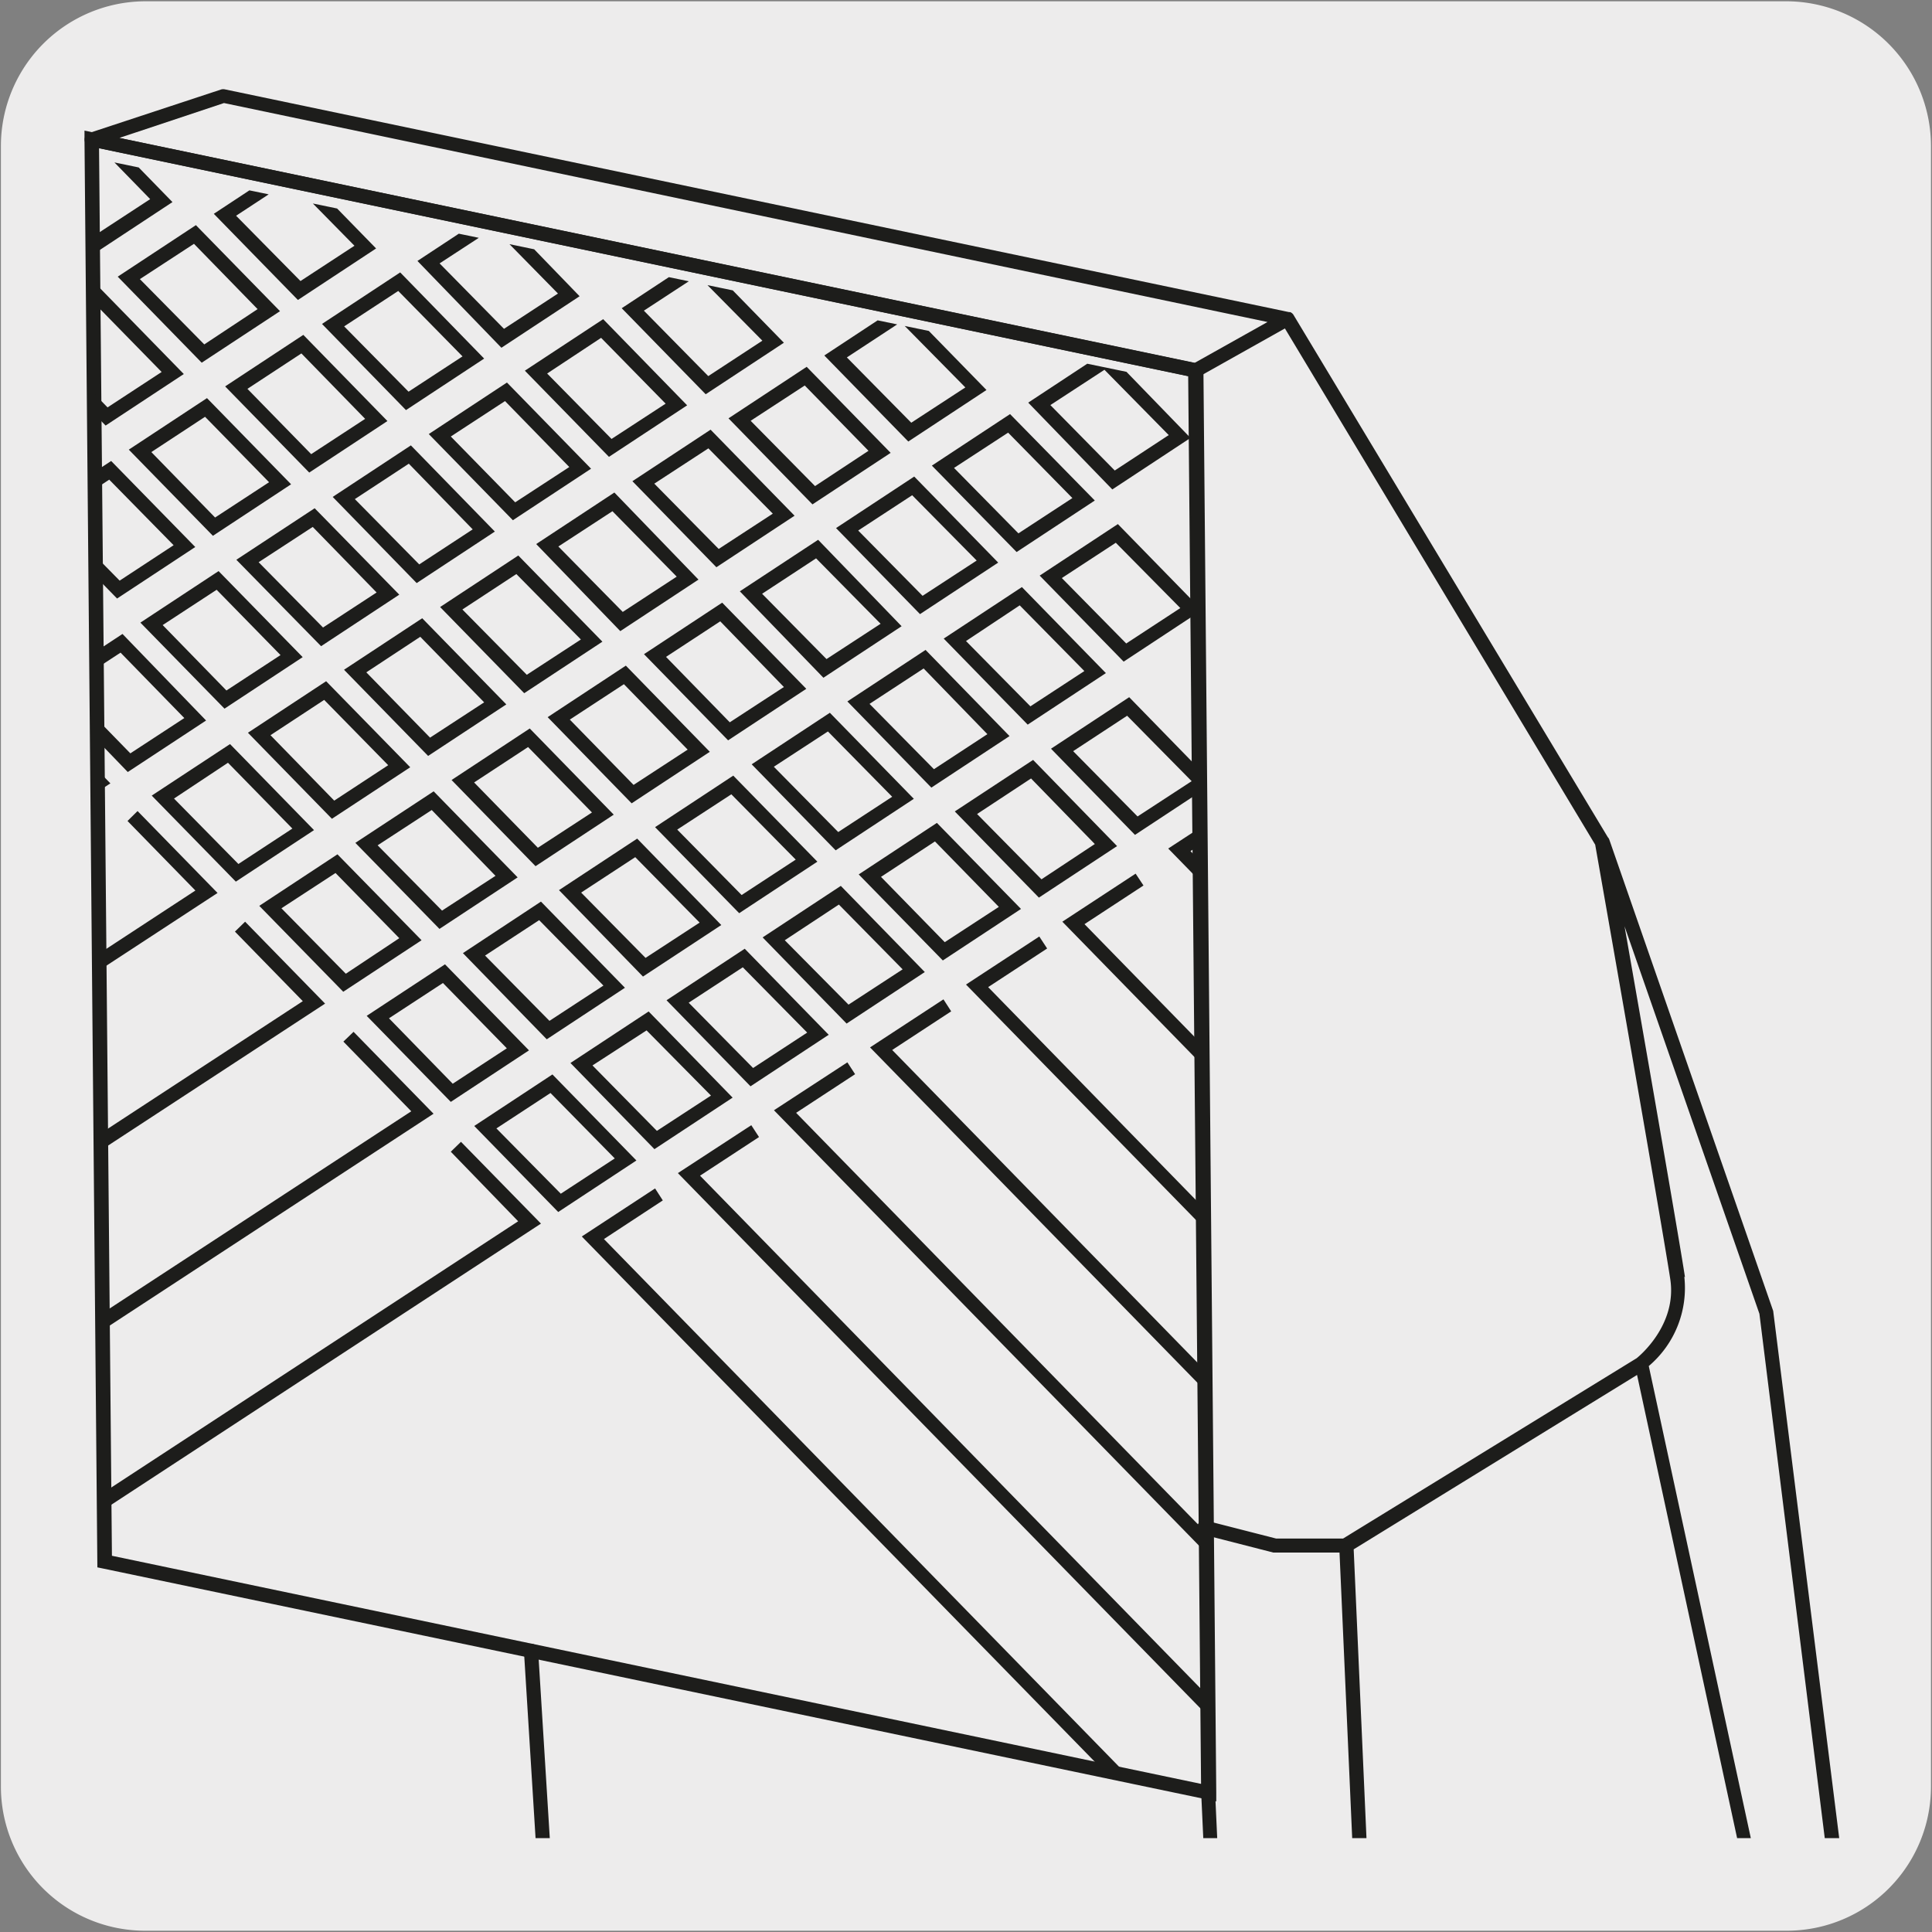
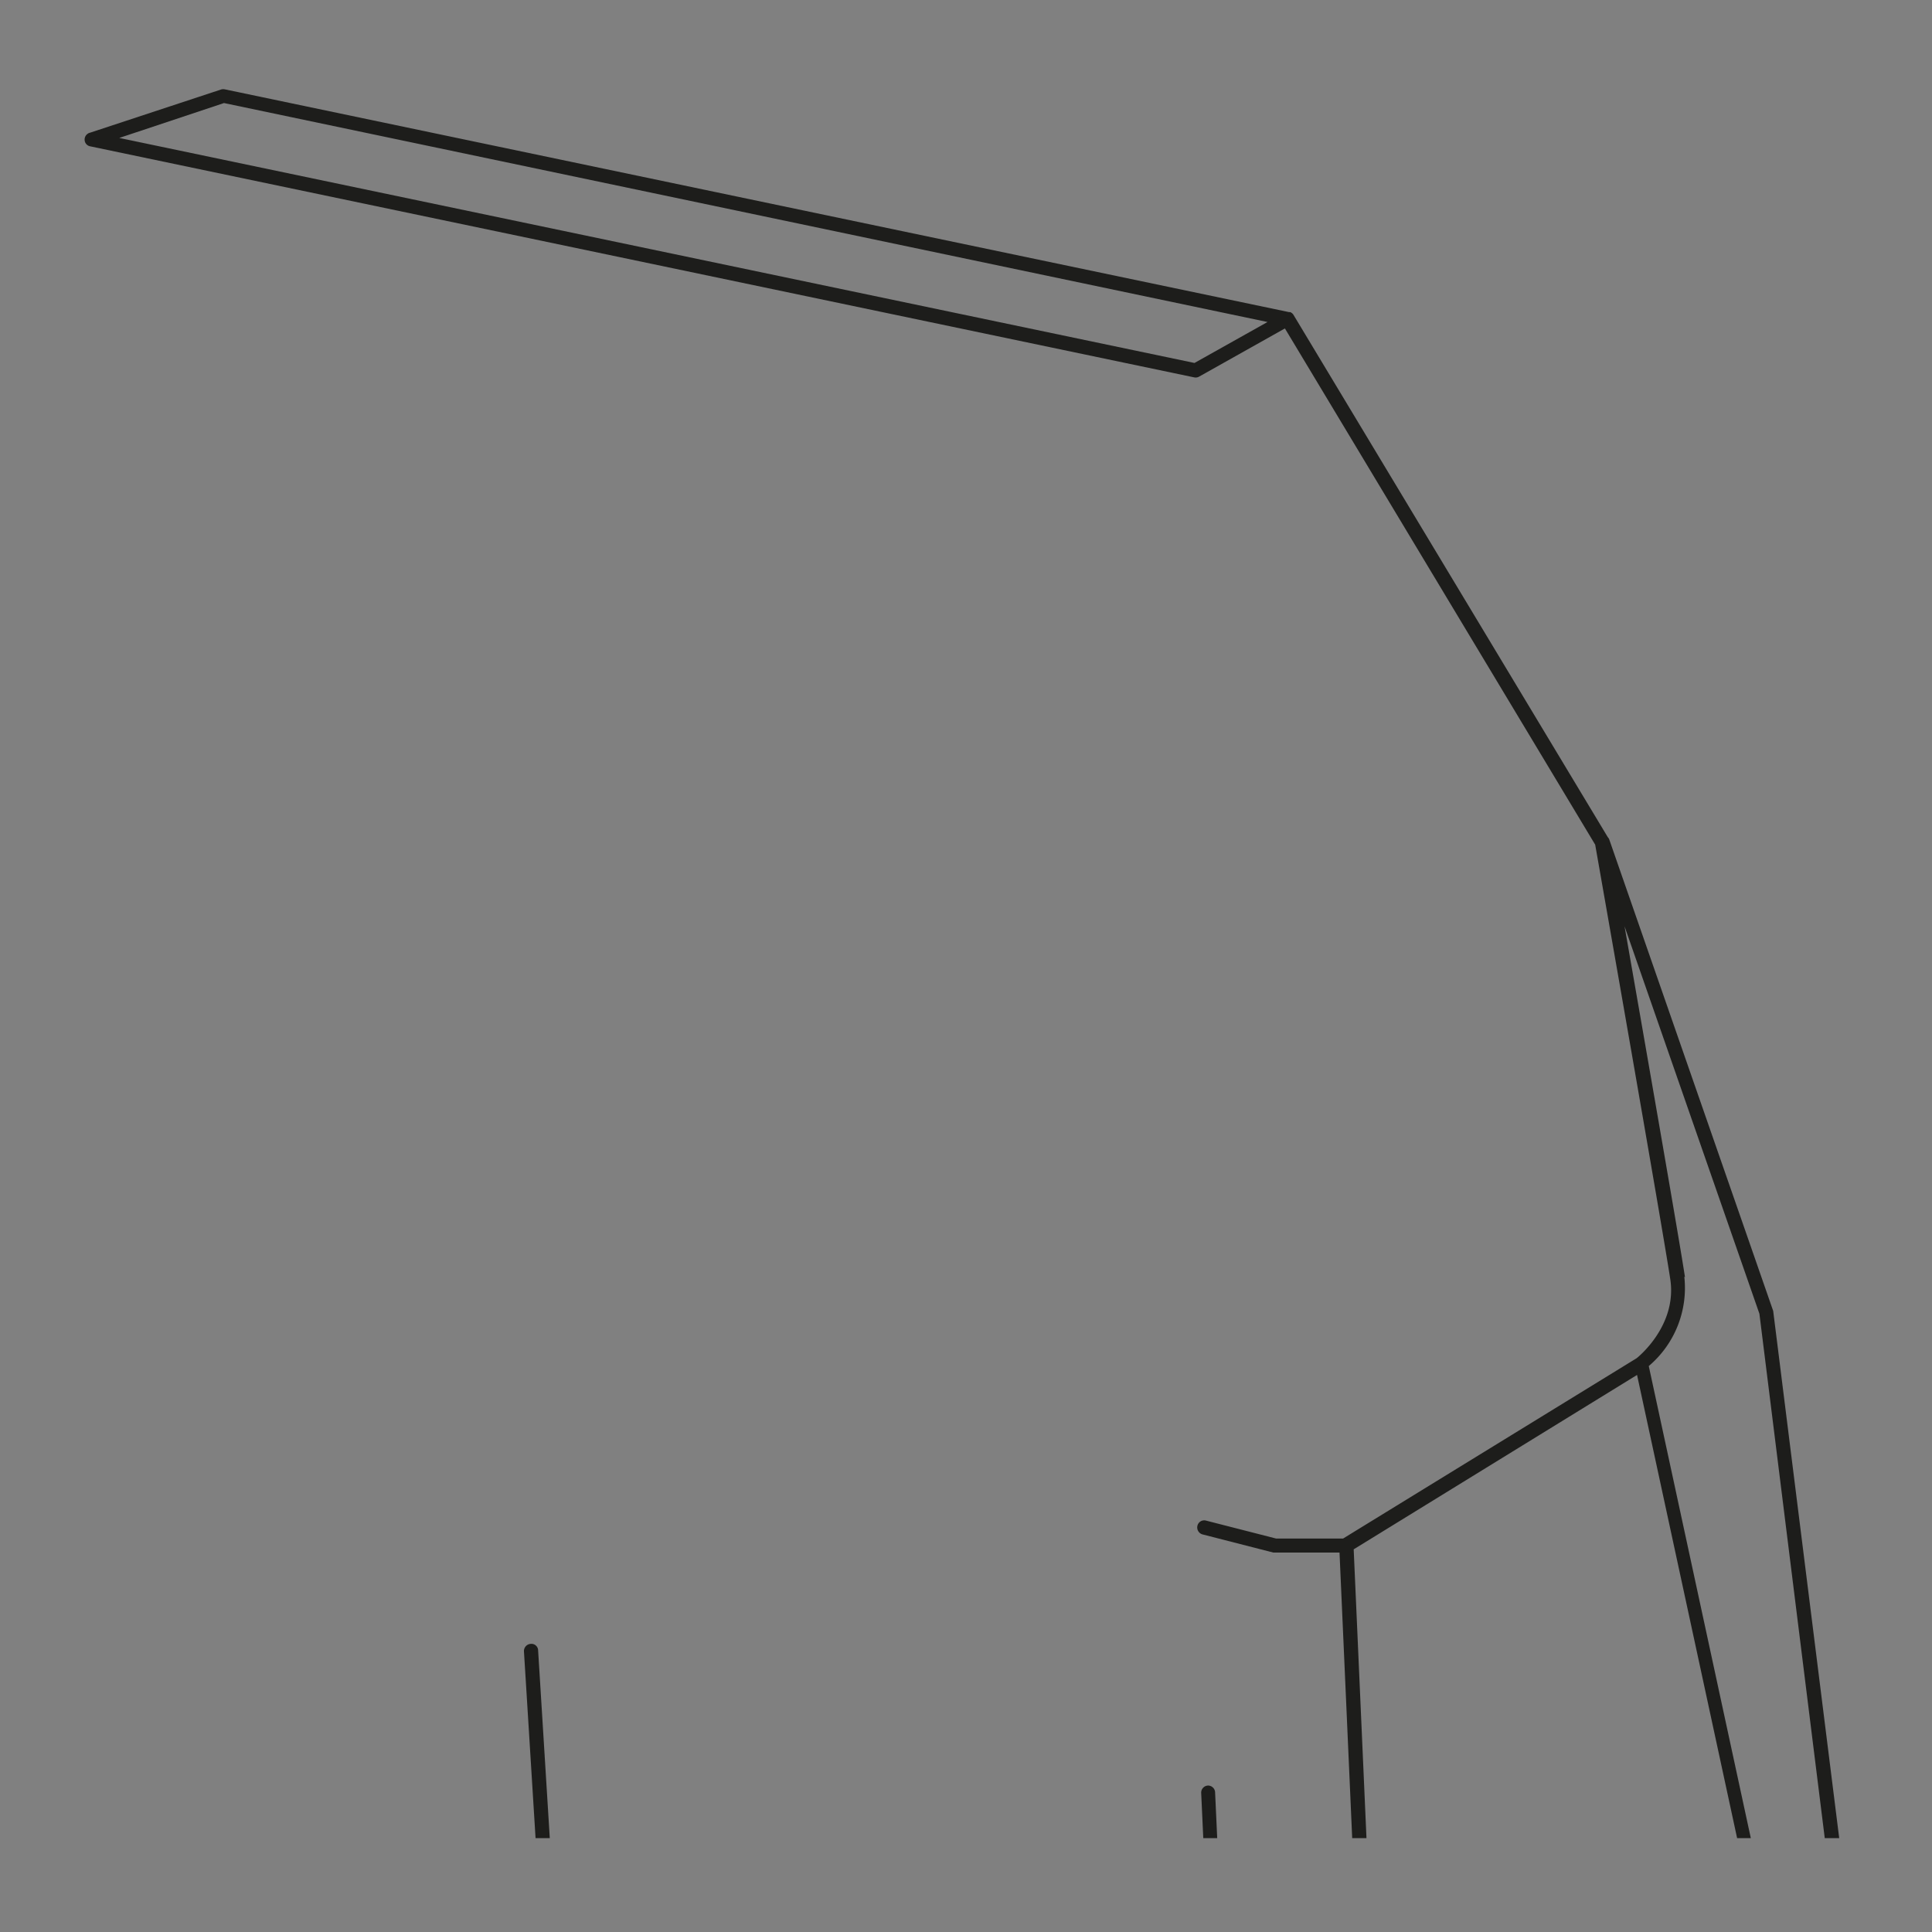
<svg xmlns="http://www.w3.org/2000/svg" viewBox="0 0 150 150">
  <rect x="0" y="0" width="150" height="150" fill="#808080" stroke="none" />
  <defs>
    <style>.cls-1{fill:none;}.cls-2{fill:#edecec;}.cls-3{clip-path:url(#clip-path);}.cls-4{fill:#1d1d1b;}.cls-5{clip-path:url(#clip-path-2);}</style>
    <clipPath id="clip-path">
      <rect class="cls-1" x="0.42" y="1.86" width="143.31" height="140.85" />
    </clipPath>
    <clipPath id="clip-path-2">
-       <polygon class="cls-1" points="92.83 29.98 93.81 139.11 8.11 121.39 7.14 12.25 92.83 29.98" />
-     </clipPath>
+       </clipPath>
  </defs>
  <g id="Capa_2" data-name="Capa 2">
-     <path class="cls-2" d="M11.32.1H138.64a11.25,11.25,0,0,1,11.28,11.21v127.4a11.19,11.19,0,0,1-11.2,11.19H11.27A11.19,11.19,0,0,1,.07,138.71h0V11.34A11.24,11.24,0,0,1,11.32.1Z" />
-   </g>
+     </g>
  <g id="Capa_3" data-name="Capa 3">
    <g class="cls-3">
-       <path class="cls-4" d="M8,121.78l-.44-.09-1-110.86v-.69L93,28.22l.43.09,1,110.86v.69ZM7.69,11.51l1,109.28L93.25,138.5l-1-109.29Z" />
-     </g>
+       </g>
    <g class="cls-5">
      <path class="cls-4" d="M130.28,186.59l1-2.42L45.17,96l5.69-3.73.6.93-4.57,3,85.42,87.5.25.26L131.29,187Zm3.62-8.82,1-2.42L52.63,91.08l5.7-3.72.6.92-4.58,3,81.58,83.57.25.26-1.26,3.09Zm3.61-8.82,1-2.42L60.09,86.2l5.7-3.72.6.92-4.58,3L139.54,166l.26.25-1.27,3.09Zm3.61-8.83,1-2.42L67.55,81.32l5.7-3.73.6.93-4.58,3,73.89,75.68.25.26-1.26,3.09Zm3.63-8.82,1-2.42L75,76.44l5.69-3.73.61.93-4.58,3,70,71.74.25.26-1.27,3.09Zm-175.91-9.77L40.23,94.82,35,89.42l.79-.77L42,95l-71.72,46.93,1.34,2.94-1,.46Zm179.52.95,1-2.42L82.48,71.56l5.69-3.73.61.92-4.58,3,66.19,67.8.25.26-1.26,3.09Zm8.22-5.67,1-2.42L90.7,65.88l5.69-3.72.61.92-4.57,3,66.18,67.81.26.25-1.27,3.09Zm-192.65-6.07,68-44.46-5.27-5.41.79-.76,6.21,6.36-68.29,44.67,1.34,2.94-1,.45ZM-41,119.93l64.51-42.2-5.27-5.4.79-.77,6.21,6.36-64.85,42.42,1.33,2.94-1,.46Zm-4.91-10.79,61.08-40-5.27-5.4.78-.77,6.21,6.36-61.41,40.17,1.34,2.94-1,.46Zm-4.91-10.81L6.85,60.63,1.9,55.56-53.7,91.93l-2-4.39L-.94,51.71l.61.93-54,35.3,1.07,2.36L2.05,54.14l6.52,6.68-58,37.92,1.33,2.94-1,.46ZM36.82,87.42l6.07-4,6.52,6.68-6.07,4Zm5.92-2.56-4.2,2.75,5,5.07,4.19-2.74Zm1.55-2.33,6.07-4,6.52,6.69-6.07,4ZM50.2,80,46,82.72l5,5.08,4.2-2.74ZM28.47,78.87l6.08-4,6.52,6.68-6.07,4Zm5.92-2.55L30.2,79.06l4.95,5.08,4.2-2.75Zm17.36,1.34,6.07-4,6.52,6.68-6.07,4Zm5.92-2.56-4.2,2.75,5,5.07,4.2-2.75ZM35.94,74,42,70l6.52,6.69-6.07,4Zm5.92-2.56-4.2,2.75,5,5.07,4.19-2.74Zm17.35,1.34,6.07-4,6.52,6.69-6.07,4Zm5.92-2.55L60.93,73,65.88,78l4.2-2.74Zm-45,.1,6.07-4L32.73,73l-6.08,4Zm5.92-2.55-4.2,2.74,5,5.08L31,72.84ZM43.4,69.11l6.07-4L56,71.82l-6.08,4Zm5.92-2.56-4.2,2.75,5,5.07,4.2-2.74Zm17.35,1.34,6.07-4,6.53,6.68-6.07,4Zm5.92-2.56L68.4,68.08l4.95,5.07,4.2-2.74Zm-45,.11,6.08-4,6.52,6.68-6.07,4Zm5.93-2.55-4.2,2.74,5,5.07L38.47,68Zm17.34,1.33,6.07-4,6.53,6.68-6.07,4Zm5.92-2.55-4.2,2.74,5,5.08,4.2-2.75ZM74.13,63l6.08-4,6.52,6.69-6.07,4Zm5.92-2.56L75.86,63.2l5,5.07L85,65.53ZM11.78,61.77l6.08-4,6.52,6.68-6.07,4Zm5.92-2.55L13.51,62l5,5.08,4.19-2.75Zm17.36,1.34,6.07-4,6.52,6.69-6.07,4ZM41,58l-4.19,2.75,4.95,5.07,4.2-2.74Zm17.36,1.34,6.07-4,6.52,6.68-6.07,4Zm5.92-2.55-4.2,2.74,5,5.07,4.19-2.74ZM81.6,58.13l6.07-4,6.52,6.69-6.07,4Zm5.91-2.56-4.19,2.75,5,5.07,4.2-2.74ZM19.25,56.89l6.07-4,6.53,6.68-6.08,4Zm5.92-2.55L21,57.08l4.95,5.08,4.19-2.75Zm17.35,1.34,6.07-4,6.52,6.69-6.07,4Zm5.92-2.56-4.2,2.75,4.95,5.07,4.2-2.74Zm17.35,1.34,6.07-4,6.52,6.69-6.07,4Zm5.92-2.56-4.2,2.75,5,5.07L76.66,57ZM3.44,53.22l6.07-4L16,55.94l-6.08,4Zm5.92-2.55L5.17,53.41l4.95,5.08,4.19-2.74ZM26.71,52l6.07-4,6.53,6.69-6.07,4Zm5.92-2.56L28.44,52.2l4.95,5.07,4.2-2.74ZM50,50.79l6.07-4,6.53,6.69-6.07,4Zm5.92-2.55L51.71,51l4.95,5.08,4.2-2.74Zm17.35,1.34,6.07-4,6.52,6.68-6.07,4ZM79.17,47,75,49.77l5,5.07,4.19-2.74ZM10.9,48.34l6.07-4,6.53,6.68-6.07,4Zm5.92-2.55-4.19,2.74,4.95,5.08,4.2-2.75Zm17.35,1.34,6.07-4,6.53,6.69-6.07,4Zm5.92-2.56L35.9,47.32l5,5.07,4.2-2.74Zm17.35,1.34,6.08-4L70,48.62l-6.07,4Zm5.92-2.56L59.17,46.1l5,5.07,4.2-2.74Zm17.36,1.34,6.07-4,6.52,6.68-6.07,4Zm5.91-2.55-4.19,2.74,5,5.08,4.2-2.75ZM-4.91,44.67l6.08-4,6.52,6.69-6.07,4ZM1,42.12l-4.19,2.74,5,5.08L6,47.2Zm17.35,1.34,6.08-4L31,46.17l-6.07,4Zm5.93-2.55-4.2,2.74,5,5.07L29.24,46Zm17.35,1.33,6.07-4L54.23,45l-6.07,4Zm5.92-2.55-4.2,2.74,5,5.08,4.19-2.74ZM64.91,41l6.07-4,6.52,6.68-6.07,4Zm5.91-2.55-4.19,2.74,5,5.07,4.2-2.74ZM2.56,39.79l6.07-4,6.53,6.68-6.07,4Zm5.92-2.55L4.29,40l5,5.08,4.19-2.75Zm17.35,1.34,6.07-4,6.52,6.69-6.07,4ZM31.74,36l-4.19,2.75,5,5.07L36.7,41.1ZM49.1,37.36l6.07-4,6.52,6.68-6.07,4ZM55,34.81l-4.2,2.74,5,5.07L60,39.88Zm17.35,1.34,6.07-4L85,38.86l-6.07,4Zm5.92-2.56-4.2,2.74,5,5.08,4.19-2.74Zm-91.54,2.53,6.07-4,6.53,6.68-6.08,4Zm5.92-2.54-4.2,2.73,5,5.08,4.19-2.74ZM10,34.91l6.07-4,6.53,6.69-6.07,4Zm5.92-2.55L11.75,35.1l4.95,5.08,4.19-2.74ZM33.29,33.7l6.07-4,6.53,6.69-6.07,4Zm5.92-2.56L35,33.89,40,39l4.2-2.74Zm17.35,1.34,6.07-4,6.52,6.68-6.07,4Zm5.92-2.55-4.2,2.74,5,5.07L67.43,35Zm17.35,1.33,6.07-4L92.43,34l-6.07,4Zm5.92-2.55-4.2,2.74,5,5.08,4.19-2.75ZM-5.79,31.25l6.07-4L6.81,34l-6.07,4ZM.13,28.69l-4.19,2.75,5,5.07,4.19-2.74ZM17.48,30l6.07-4,6.53,6.69-6.07,4Zm5.92-2.56-4.19,2.75,4.95,5.07,4.19-2.74Zm17.35,1.34,6.08-4,6.52,6.69-6.07,4Zm5.92-2.55L42.48,29l5,5.08,4.2-2.74ZM64,27.6l6.07-4,6.52,6.68-6.07,4ZM69.94,25l-4.19,2.75,5,5.07,4.2-2.74ZM-21.6,27.58l6.07-4L-9,30.29l-6.07,4ZM-15.68,25l-4.19,2.74,5,5.08,4.19-2.75ZM1.68,26.36l6.07-4,6.52,6.68-6.07,4Zm5.91-2.55L3.4,26.55l4.95,5.08,4.2-2.75ZM25,25.15l6.07-4,6.52,6.69-6.07,4Zm5.92-2.56-4.2,2.75,5,5.07,4.19-2.74Zm17.35,1.34,6.07-4,6.52,6.68-6.07,4Zm5.91-2.55-4.19,2.74,5,5.08,4.2-2.75ZM-14.13,22.7l6.07-4,6.53,6.69-6.08,4Zm5.92-2.56-4.2,2.75,5,5.07,4.19-2.74ZM9.14,21.48l6.07-4,6.53,6.68-6.08,4Zm5.92-2.55-4.2,2.74,5,5.07L20,24Zm17.35,1.33,6.07-4L45,23l-6.07,4Zm5.92-2.55-4.2,2.74,5,5.08,4.19-2.74Zm-45,.11,6.07-4,6.53,6.69-6.07,4Zm5.92-2.56L-4.94,18l5,5.07L4.2,20.34ZM16.6,16.6l6.07-4,6.53,6.69-6.07,4ZM22.52,14l-4.19,2.75,5,5.07,4.19-2.74ZM.79,12.93,6.87,9l6.52,6.69-6.07,4Zm5.92-2.55L2.52,13.12,7.47,18.2l4.19-2.74Z" />
    </g>
    <g class="cls-3">
      <path class="cls-4" d="M97.42,229.43,93.26,139.2a.55.55,0,0,1,.53-.57h0a.55.55,0,0,1,.55.52l4.15,90.23A.55.55,0,0,1,98,230h0A.54.54,0,0,1,97.42,229.43ZM108.77,228,104,120.54H99l-.14,0-5.5-1.41a.56.56,0,0,1-.39-.68.54.54,0,0,1,.67-.39l5.43,1.39h5.21l22.79-14h0c.15-.12,3.15-2.55,2.61-6.13-.58-3.86-5.49-31.82-5.83-33.74L99.76,25.5,93.1,29.24a.55.55,0,0,1-.38.06L7,11.36a.53.53,0,0,1-.43-.5A.55.55,0,0,1,7,10.3L17.19,6.94a.66.66,0,0,1,.28,0l82.6,17.29.1,0h0a.57.57,0,0,1,.24.19h0s0,0,0,0L124.83,65a.51.51,0,0,1,.12.2l12.72,36.58,14.51,115.87a.53.53,0,0,1-.45.61.51.51,0,0,1-.63-.42l-24-111.09-22,13.54L109.87,228a.56.56,0,0,1-.53.58h0A.54.54,0,0,1,108.77,228Zm22-128.87a7.94,7.94,0,0,1-2.76,6.93l21.48,99.37L136.6,102,126.13,71.92C127.72,81,130.4,96.35,130.82,99.15ZM17.39,8,9.26,10.71,92.74,28.18,98.41,25ZM46.46,221.22l-5.78-93a.56.56,0,0,1,.52-.59.52.52,0,0,1,.58.52l5.78,93a.55.55,0,0,1-.51.58h0A.56.56,0,0,1,46.46,221.22Z" />
    </g>
  </g>
</svg>